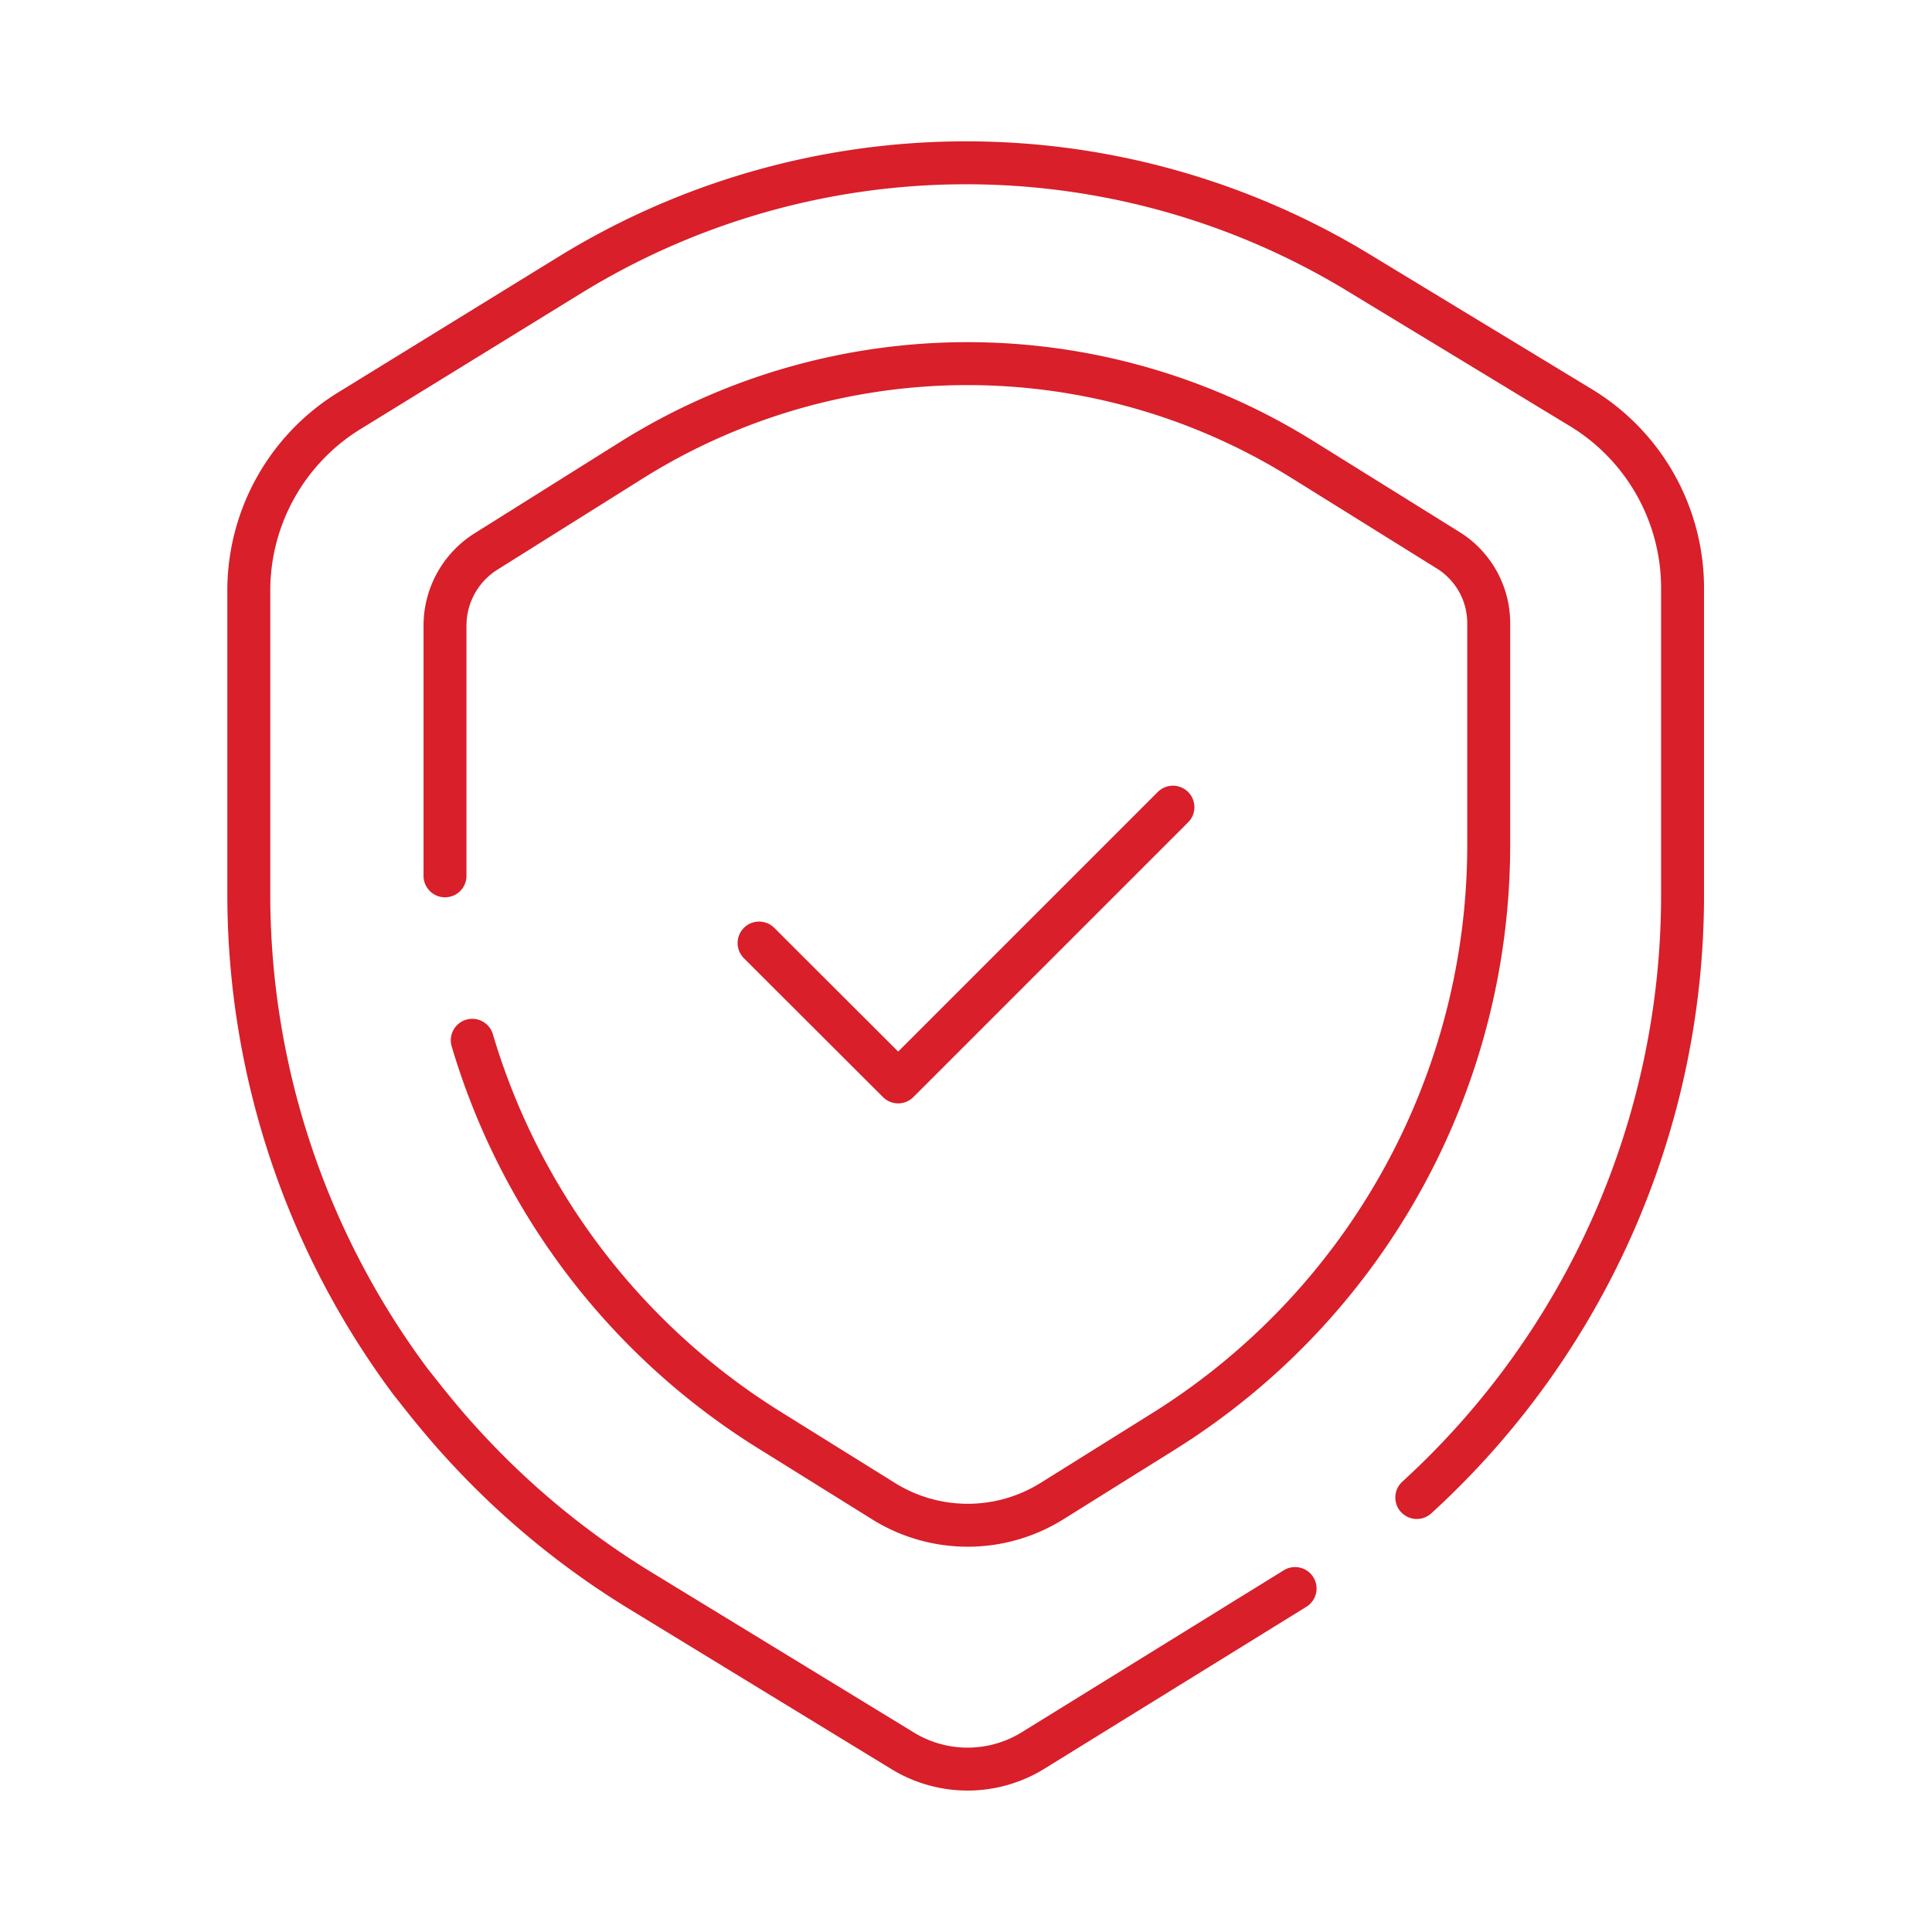
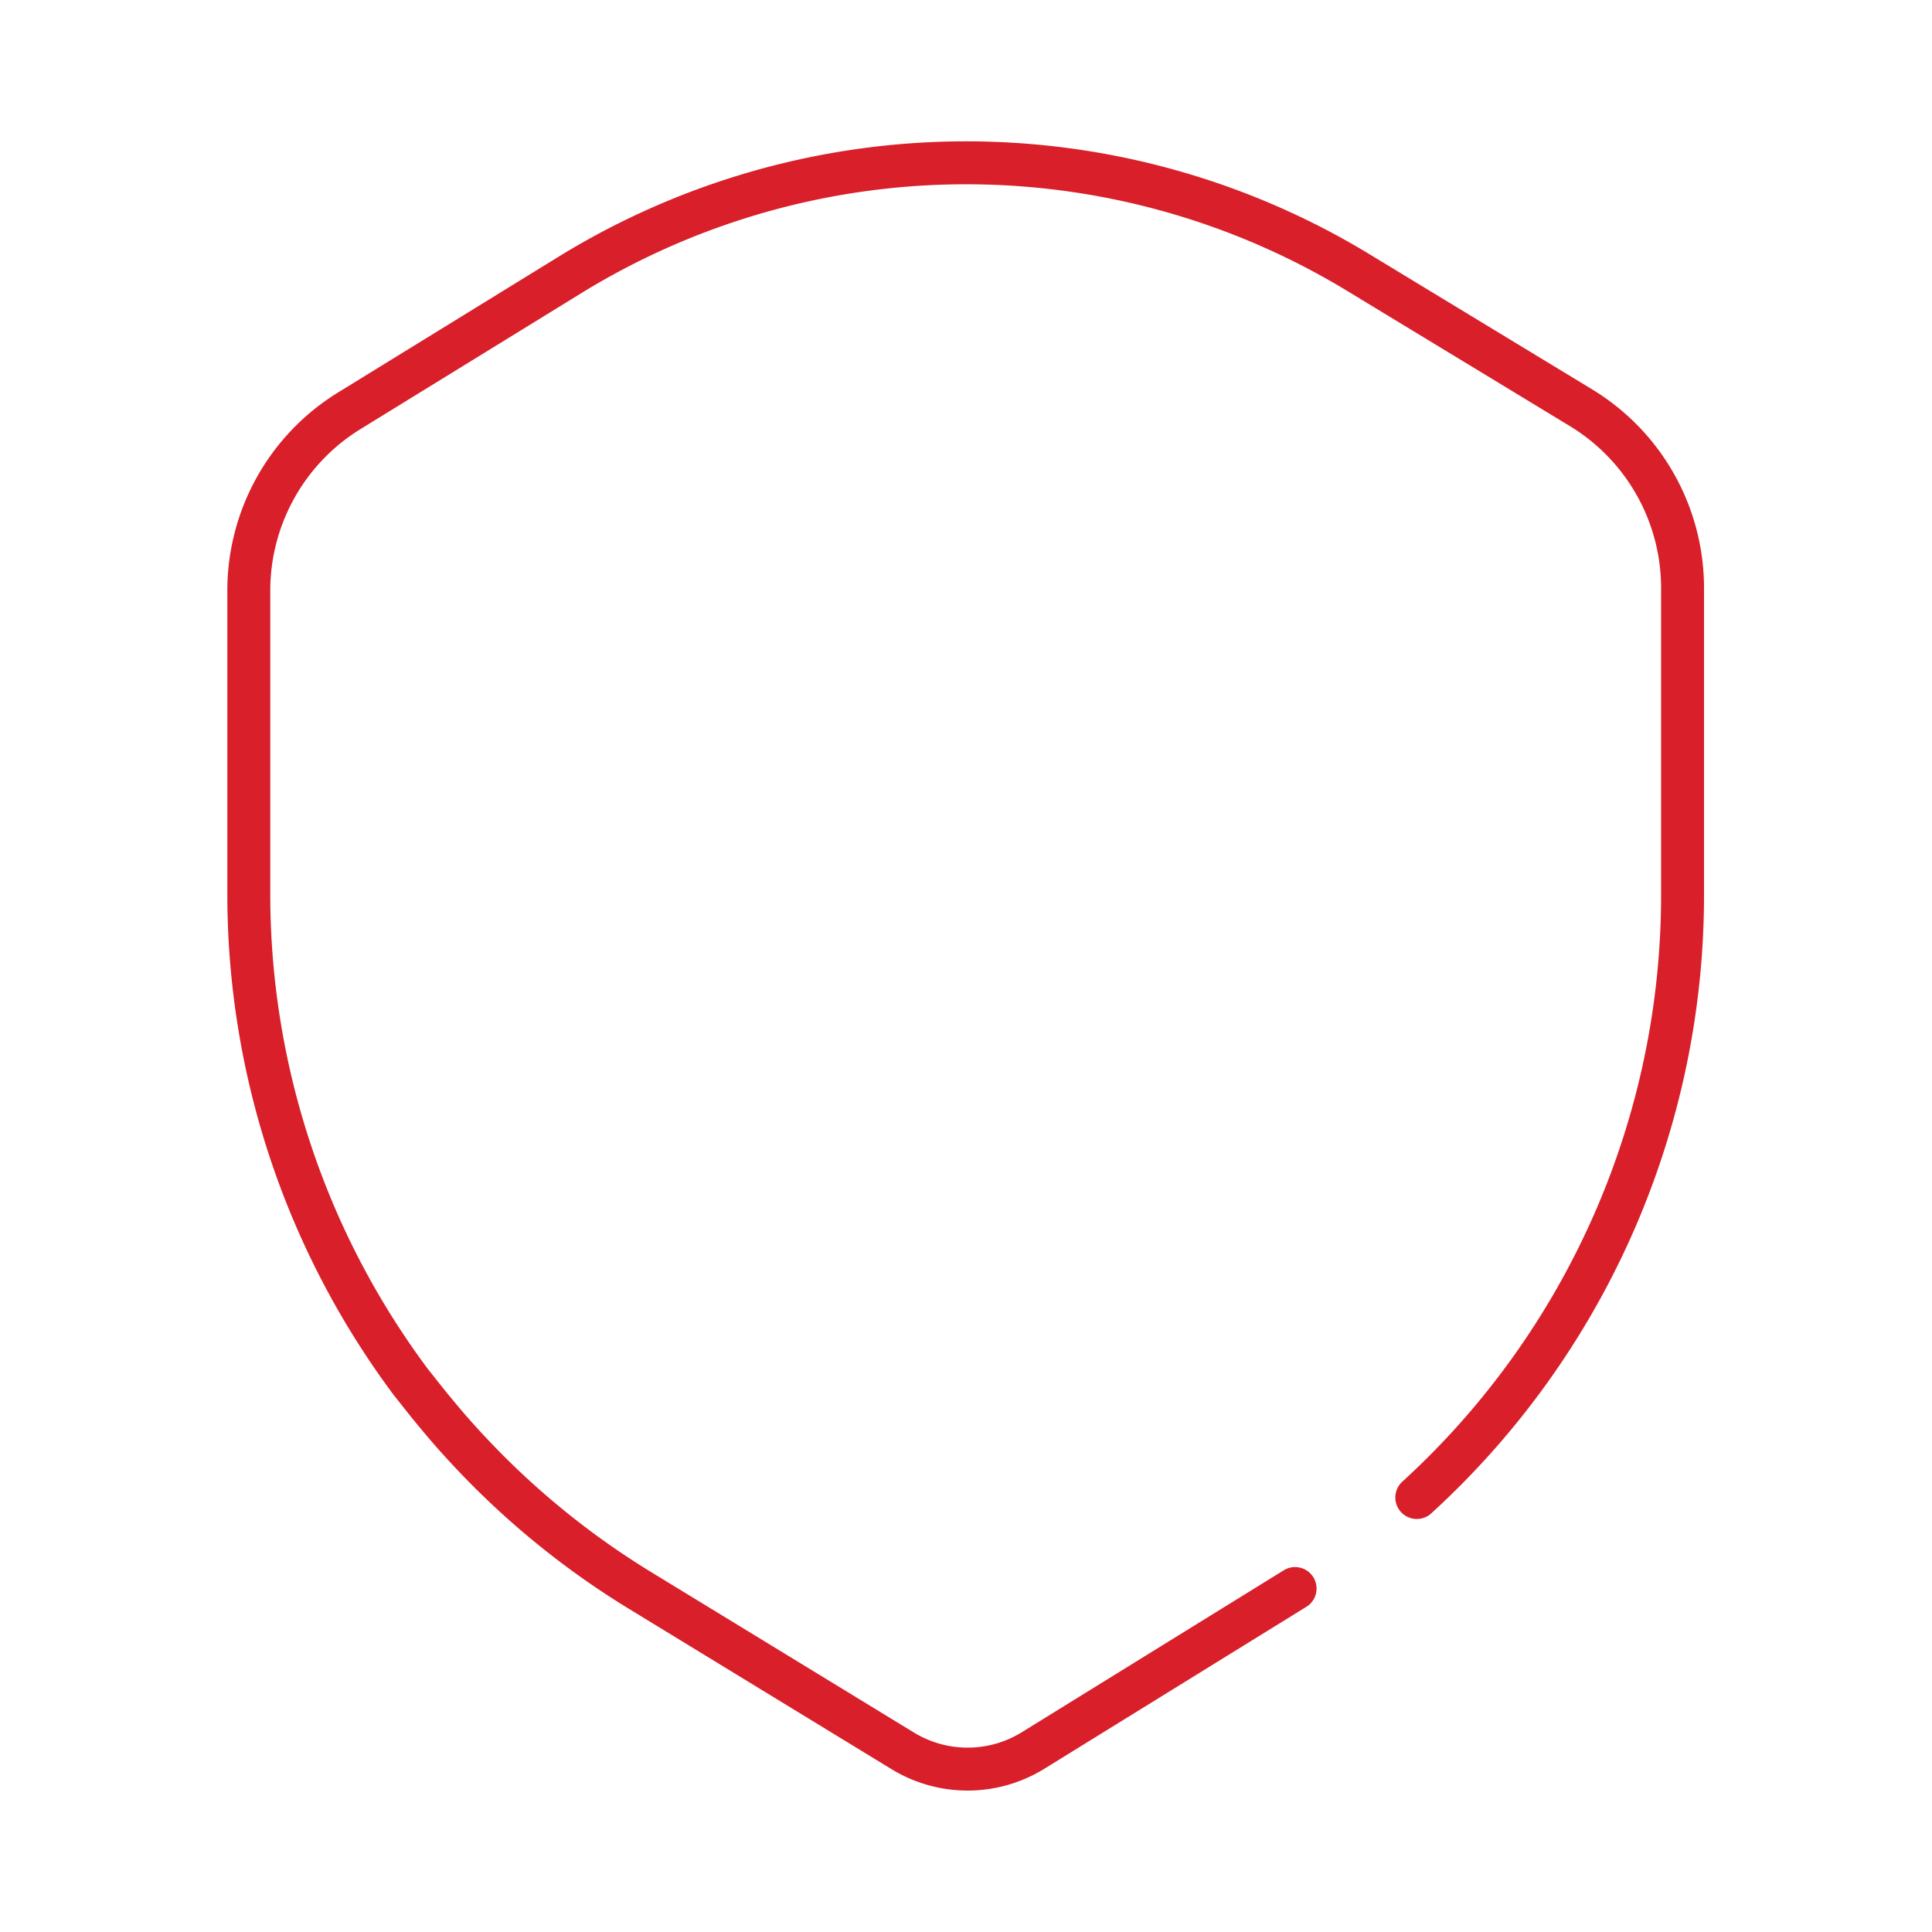
<svg xmlns="http://www.w3.org/2000/svg" id="Layer_1" data-name="Layer 1" viewBox="0 0 90 90">
  <defs>
    <style>.cls-1{fill:none;stroke:#d81f2a;stroke-linecap:round;stroke-linejoin:round;stroke-width:2px;}</style>
  </defs>
  <title>AMAN</title>
  <path class="cls-1" d="M60.33,74,48.1,81.56a5.8,5.8,0,0,1-6.05,0L29.8,74.08a38,38,0,0,1-8.34-6.91c-.45-.49-.88-1-1.3-1.51s-.66-.83-1-1.25a38,38,0,0,1-7.57-22.68l0-14.2a9.84,9.84,0,0,1,4.69-8.4l10.25-6.31a35.21,35.21,0,0,1,36.85-.06L73.66,19a9.83,9.83,0,0,1,4.72,8.38l0,14.2A38,38,0,0,1,66,69.76" />
-   <path class="cls-1" d="M20.73,40.8q0-.7,0-1.41l0-10.25a4.08,4.08,0,0,1,1.91-3.45l6.79-4.26a29.48,29.48,0,0,1,31.2-.05l6.81,4.24a4,4,0,0,1,1.91,3.44l0,10.25a32.2,32.2,0,0,1-15.1,27.34L49,69.93a7.41,7.41,0,0,1-7.84,0l-5.25-3.27A32.15,32.15,0,0,1,22,48.46" />
-   <polyline class="cls-1" points="35.36 43.93 41.84 50.4 54.64 37.6" />
</svg>